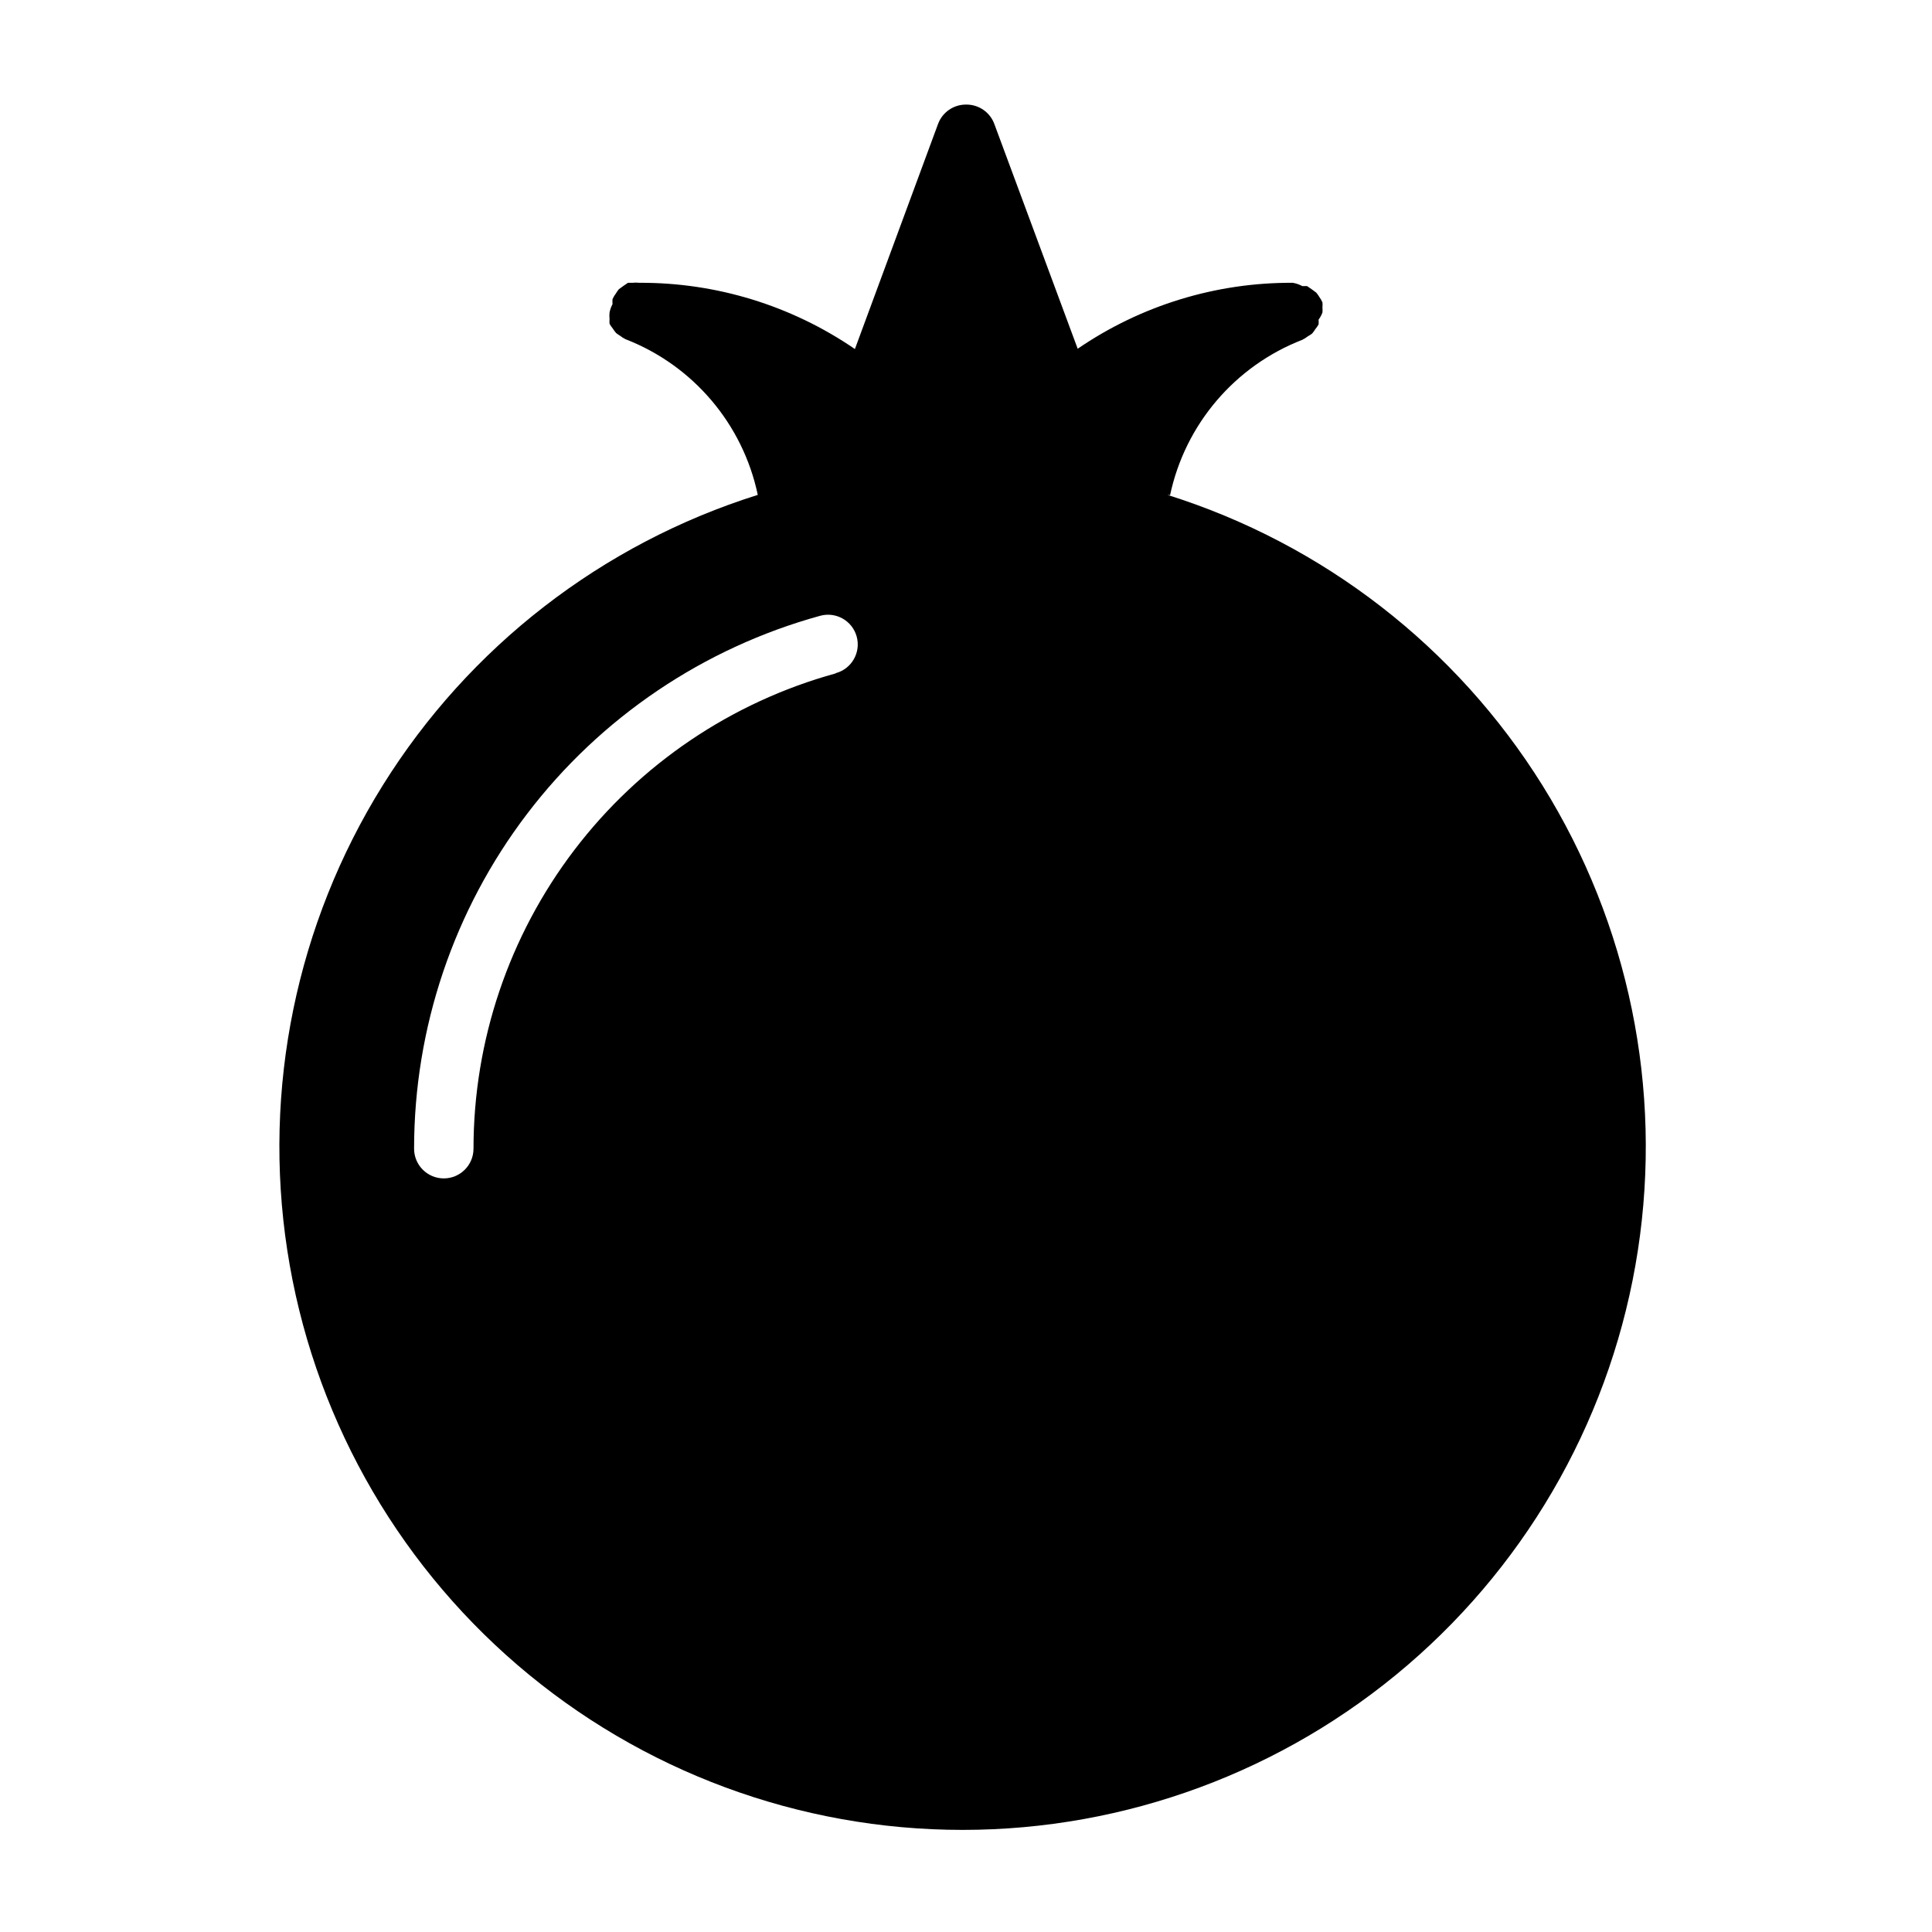
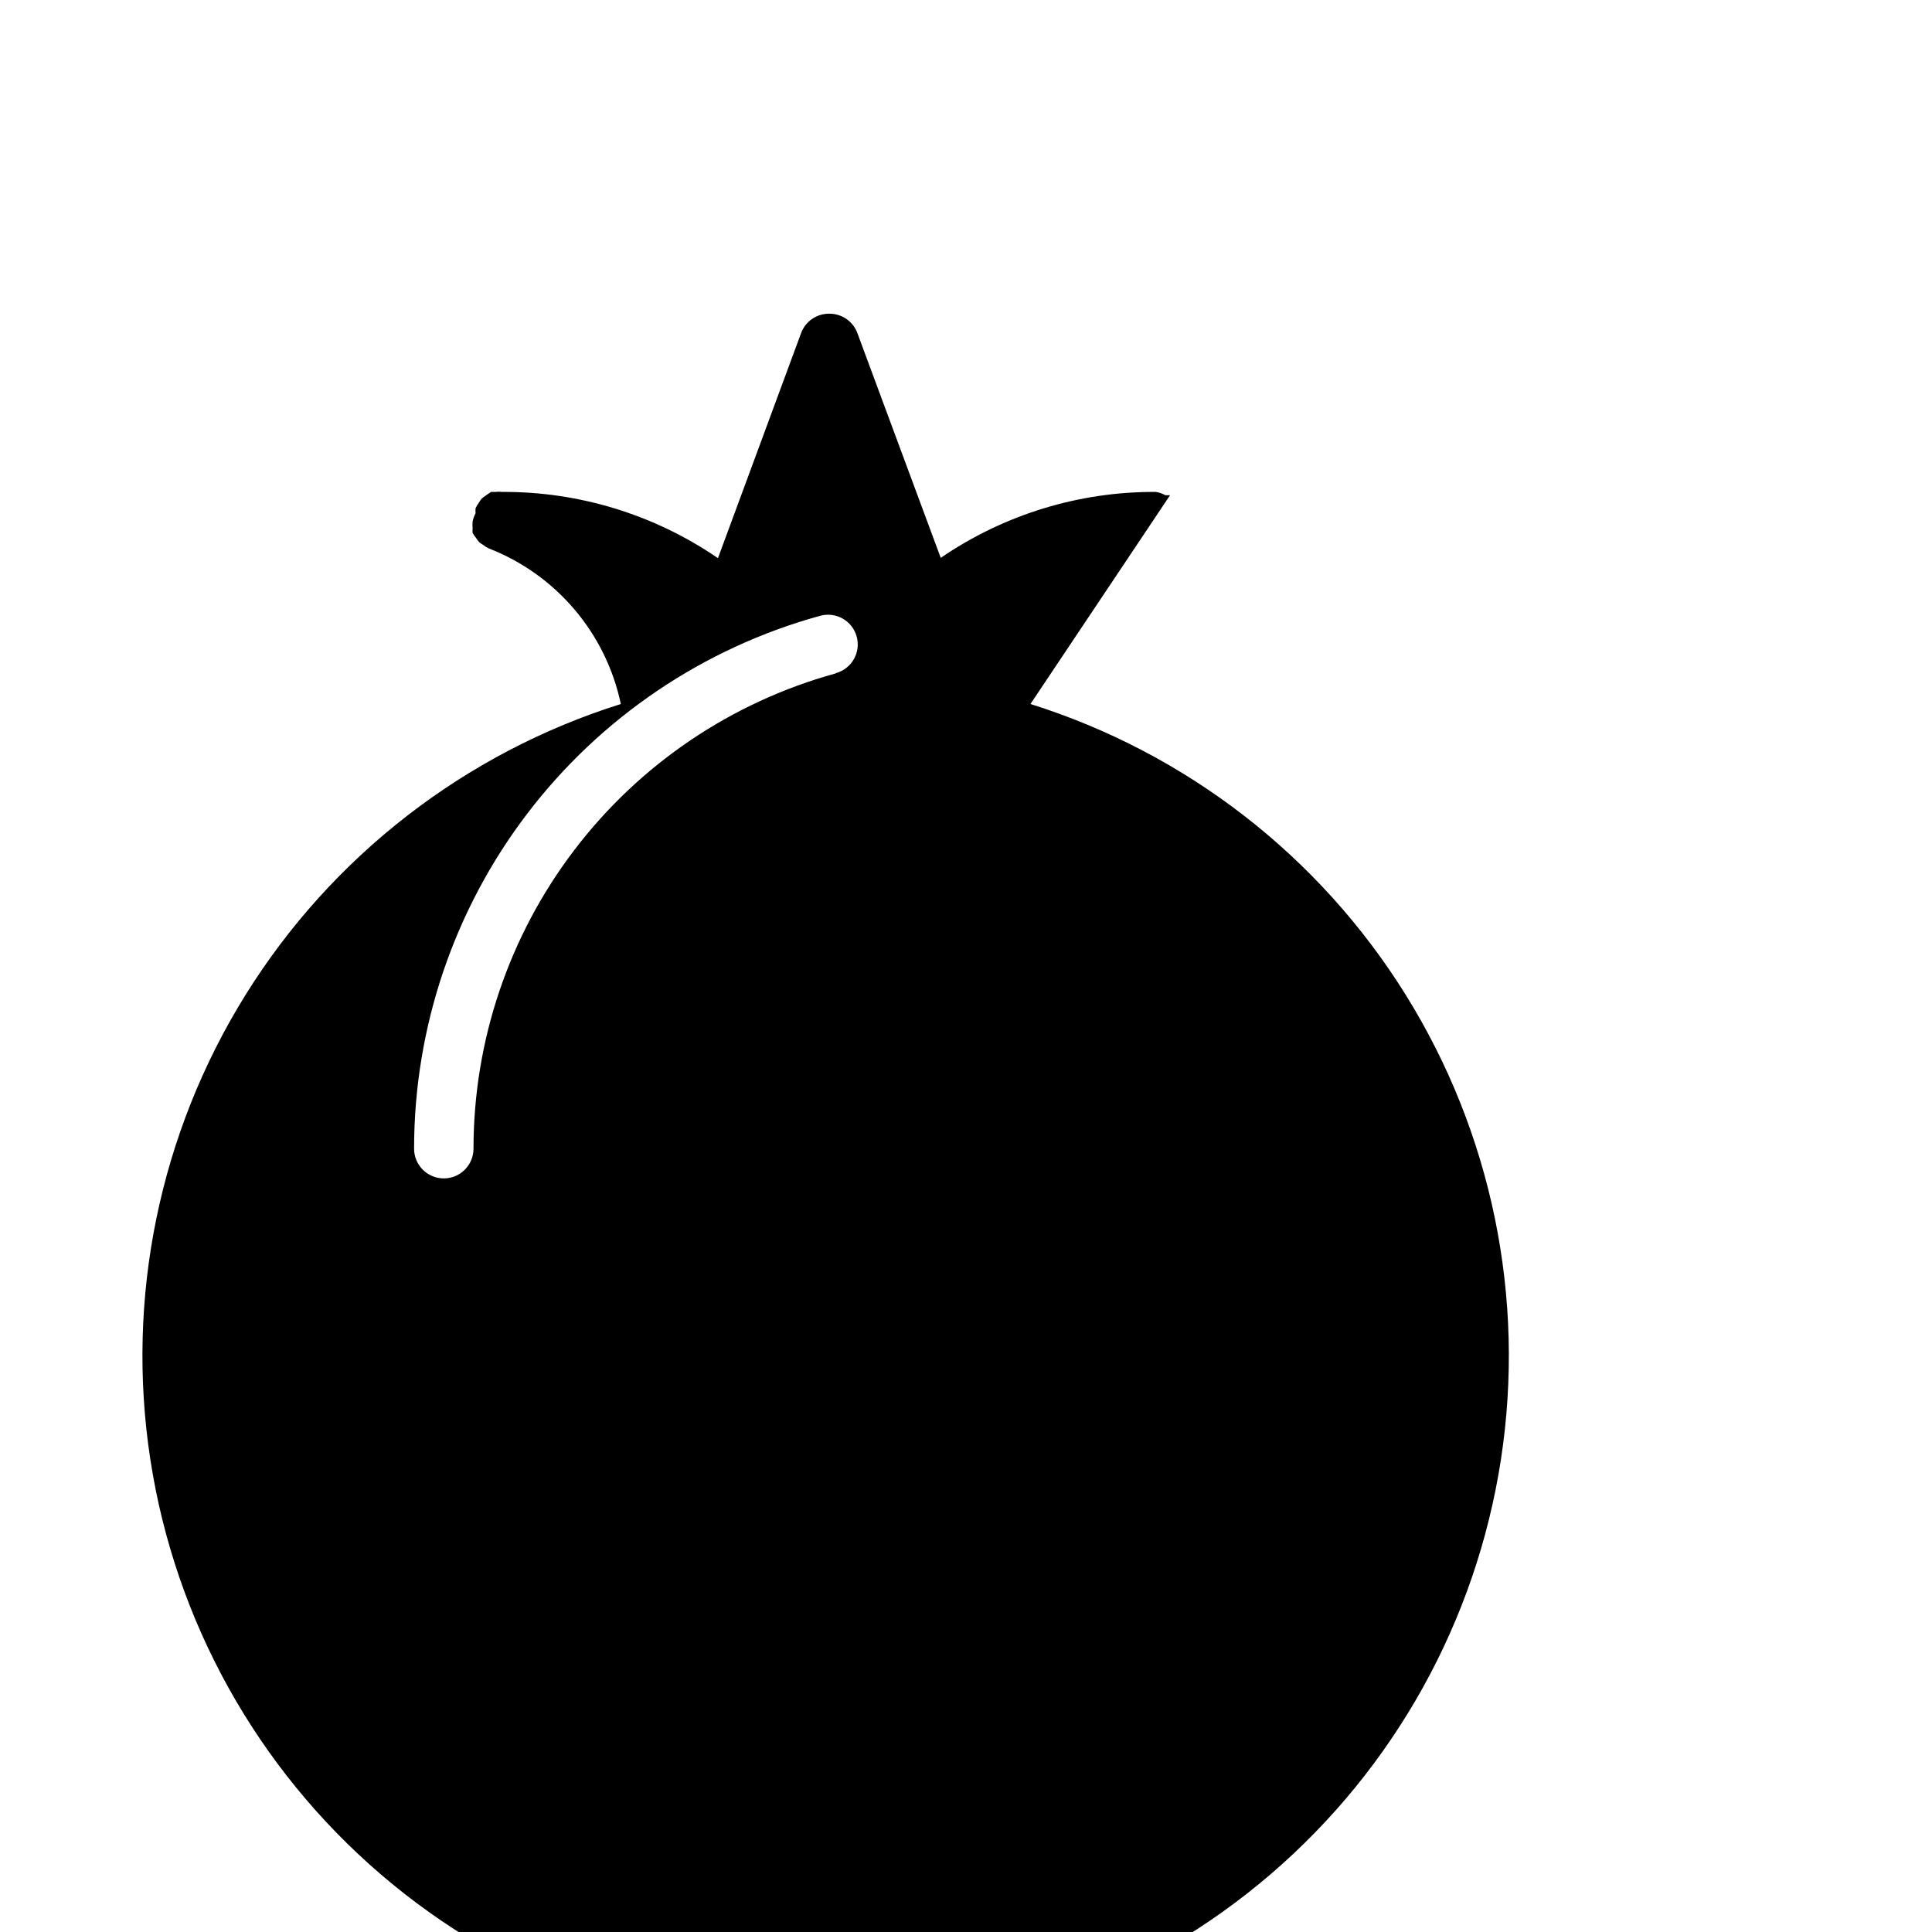
<svg xmlns="http://www.w3.org/2000/svg" fill="#000000" width="800px" height="800px" version="1.1" viewBox="144 144 512 512">
-   <path d="m454.08 275.23c3.988-18.754 17.16-34.234 35.031-41.172 0.531-0.258 1.035-0.574 1.496-0.941 0.387-0.207 0.754-0.445 1.102-0.711 0.324-0.363 0.613-0.762 0.867-1.18 0.328-0.391 0.617-0.812 0.863-1.262 0.035-0.418 0.035-0.84 0-1.258 0.43-0.578 0.773-1.215 1.023-1.891 0.039-0.445 0.039-0.891 0-1.336 0.039-0.445 0.039-0.895 0-1.34-0.23-0.527-0.52-1.031-0.863-1.496-0.23-0.387-0.496-0.758-0.789-1.102-0.793-0.605-1.605-1.184-2.438-1.73h-1.262c-0.785-0.43-1.637-0.723-2.519-0.867-20.332-0.109-40.215 5.988-56.992 17.477l-22.043-59.434c-1.117-3.203-4.164-5.328-7.555-5.273-3.297-0.012-6.25 2.031-7.402 5.117l-22.043 59.672 0.004-0.004c-16.82-11.531-36.758-17.652-57.152-17.555-0.602-0.07-1.211-0.07-1.812 0h-1.18c-0.832 0.551-1.645 1.129-2.441 1.73-0.262 0.324-0.496 0.664-0.707 1.023-0.375 0.488-0.691 1.016-0.945 1.578-0.035 0.445-0.035 0.891 0 1.336-0.371 0.691-0.637 1.434-0.785 2.203-0.066 0.578-0.066 1.156 0 1.734-0.035 0.418-0.035 0.84 0 1.258 0.246 0.449 0.535 0.871 0.863 1.262 0.254 0.418 0.543 0.812 0.867 1.18 0.324 0.262 0.664 0.5 1.023 0.707 0.461 0.371 0.965 0.688 1.496 0.945 17.895 6.953 31.07 22.465 35.031 41.25-41.273 12.969-76.535 40.285-99.406 77.008-22.871 36.719-31.84 80.418-25.281 123.18 6.562 42.762 28.215 81.762 61.043 109.94s74.66 43.664 117.92 43.664 85.094-15.488 117.92-43.664c32.828-28.176 54.484-67.176 61.043-109.94 6.562-42.758-2.406-86.457-25.277-123.18-22.871-36.723-58.137-64.039-99.406-77.008zm-88.641 47.23 0.004 0.004c-27.574 7.598-51.895 24.031-69.23 46.785-17.336 22.75-26.723 50.562-26.73 79.164 0 4.348-3.523 7.875-7.871 7.875s-7.875-3.527-7.875-7.875c0.008-32.074 10.535-63.258 29.977-88.77 19.438-25.512 46.711-43.938 77.637-52.453 4.195-1.152 8.531 1.316 9.684 5.512 1.148 4.195-1.316 8.527-5.512 9.68z" />
+   <path d="m454.08 275.23h-1.262c-0.785-0.43-1.637-0.723-2.519-0.867-20.332-0.109-40.215 5.988-56.992 17.477l-22.043-59.434c-1.117-3.203-4.164-5.328-7.555-5.273-3.297-0.012-6.25 2.031-7.402 5.117l-22.043 59.672 0.004-0.004c-16.82-11.531-36.758-17.652-57.152-17.555-0.602-0.07-1.211-0.07-1.812 0h-1.18c-0.832 0.551-1.645 1.129-2.441 1.73-0.262 0.324-0.496 0.664-0.707 1.023-0.375 0.488-0.691 1.016-0.945 1.578-0.035 0.445-0.035 0.891 0 1.336-0.371 0.691-0.637 1.434-0.785 2.203-0.066 0.578-0.066 1.156 0 1.734-0.035 0.418-0.035 0.84 0 1.258 0.246 0.449 0.535 0.871 0.863 1.262 0.254 0.418 0.543 0.812 0.867 1.18 0.324 0.262 0.664 0.5 1.023 0.707 0.461 0.371 0.965 0.688 1.496 0.945 17.895 6.953 31.07 22.465 35.031 41.25-41.273 12.969-76.535 40.285-99.406 77.008-22.871 36.719-31.84 80.418-25.281 123.18 6.562 42.762 28.215 81.762 61.043 109.94s74.66 43.664 117.92 43.664 85.094-15.488 117.92-43.664c32.828-28.176 54.484-67.176 61.043-109.94 6.562-42.758-2.406-86.457-25.277-123.18-22.871-36.723-58.137-64.039-99.406-77.008zm-88.641 47.23 0.004 0.004c-27.574 7.598-51.895 24.031-69.23 46.785-17.336 22.75-26.723 50.562-26.73 79.164 0 4.348-3.523 7.875-7.871 7.875s-7.875-3.527-7.875-7.875c0.008-32.074 10.535-63.258 29.977-88.77 19.438-25.512 46.711-43.938 77.637-52.453 4.195-1.152 8.531 1.316 9.684 5.512 1.148 4.195-1.316 8.527-5.512 9.68z" />
</svg>